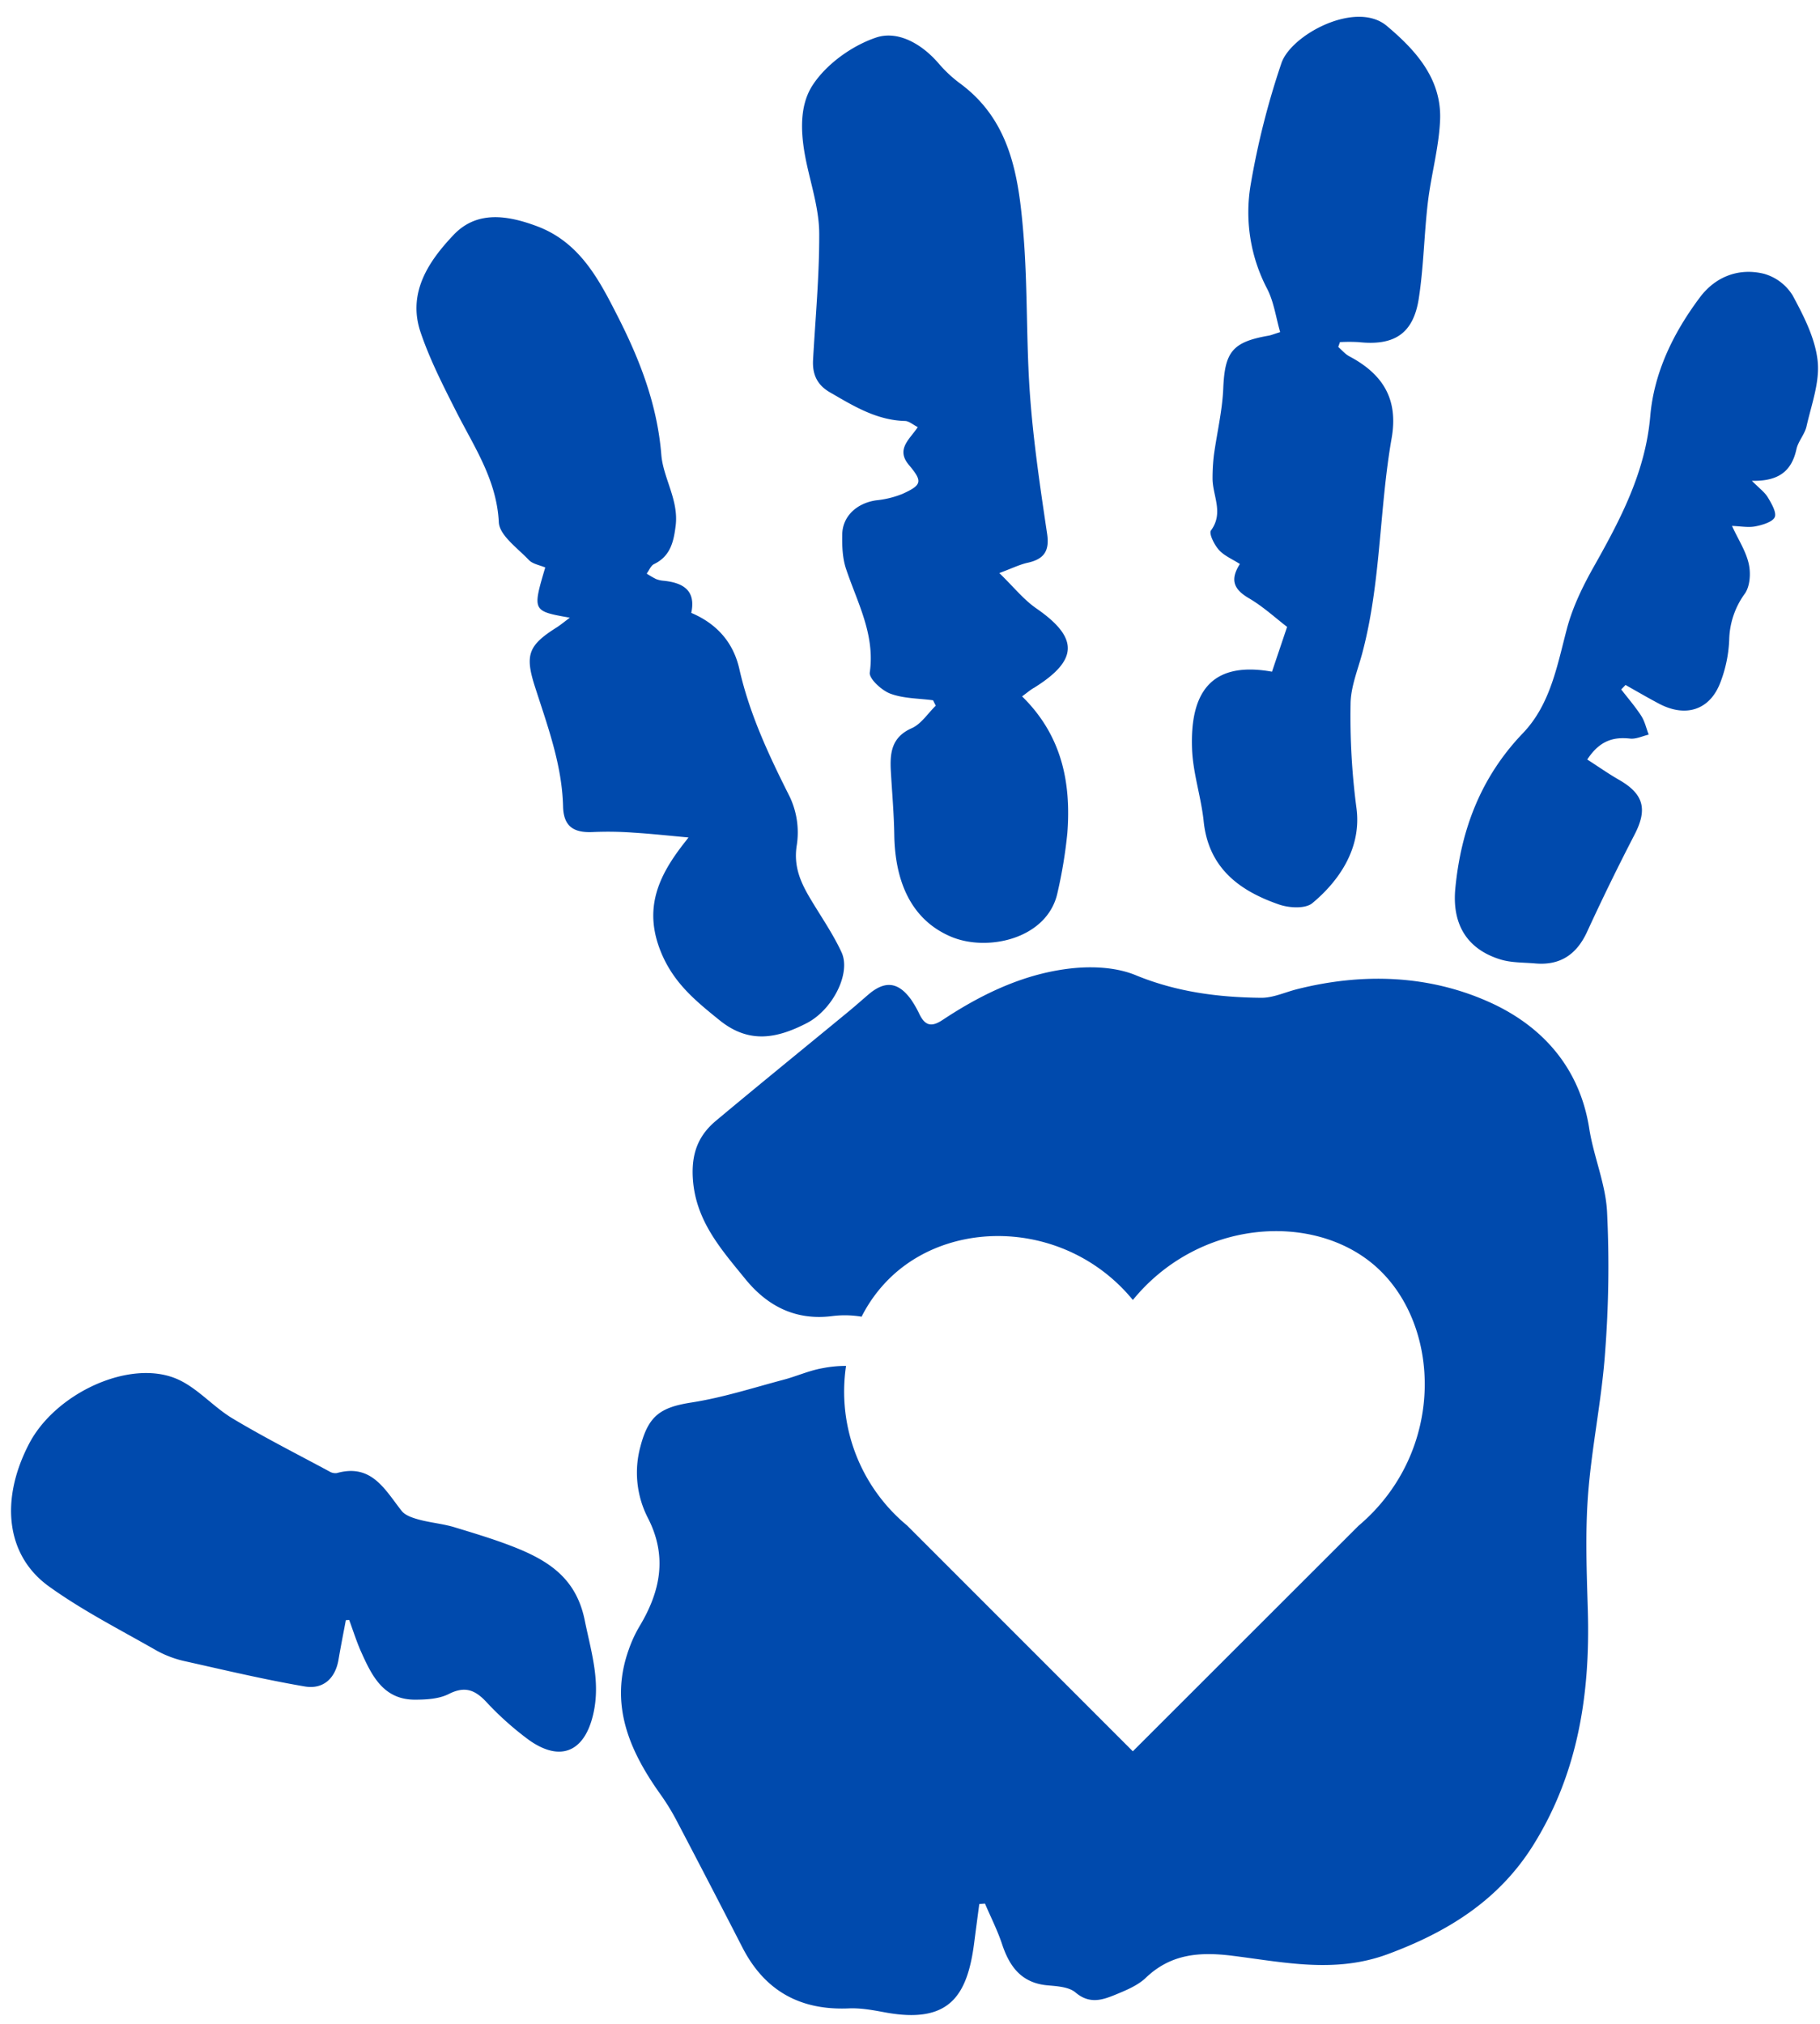
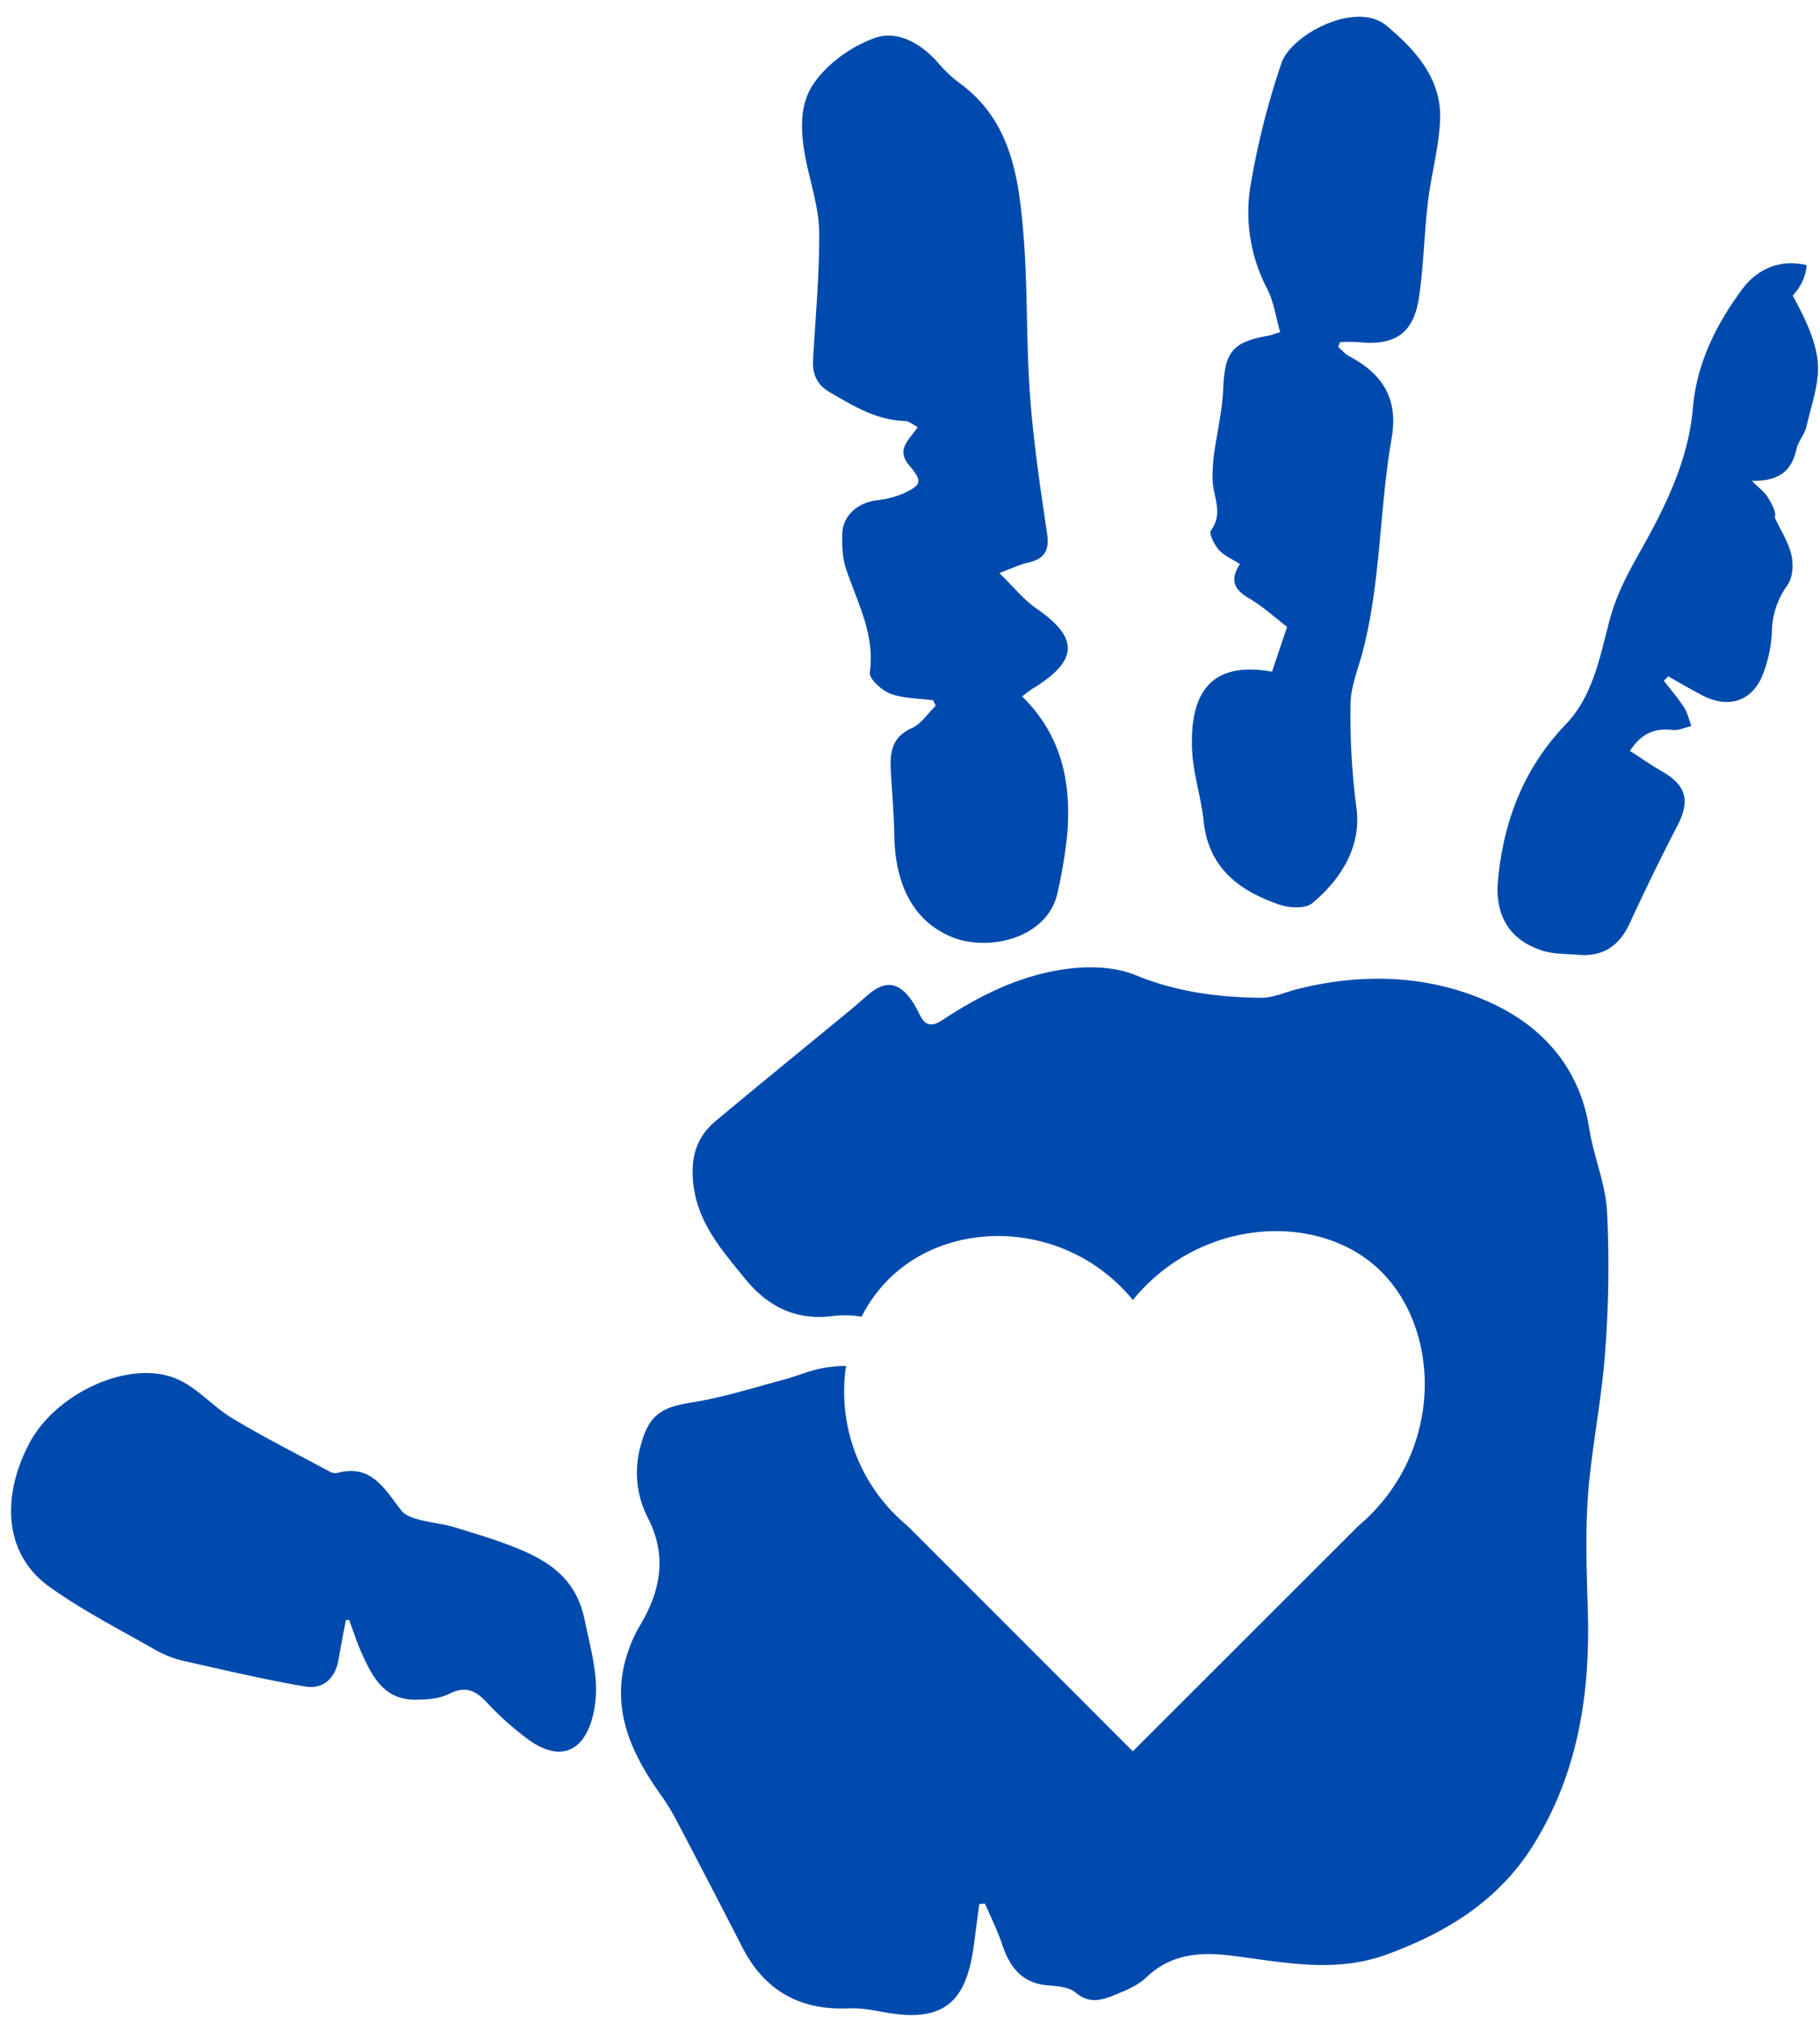
<svg xmlns="http://www.w3.org/2000/svg" data-name="Layer 1" fill="#000000" height="749.4" preserveAspectRatio="xMidYMid meet" version="1" viewBox="-4.1 -6.2 673.9 749.4" width="673.9" zoomAndPan="magnify">
  <g id="change1_1">
    <path d="M733.26,613.52A415.23,415.23,0,0,0,734,561.2c-.55-10.39-5-20.48-6.61-30.88-3.57-22.61-17.54-37.91-36.8-46.62-22.57-10.19-47.1-11-71.44-4.85-4.4,1.12-8.81,3.2-13.19,3.17-15.91-.15-31.44-2.17-46.49-8.37-6.75-2.78-15-3.32-22.43-2.66-18,1.65-34.12,9.33-49.07,19.23-4.1,2.73-6.43,2.14-8.51-2a39,39,0,0,0-3.22-5.63c-4.75-6.5-9.65-7-15.74-1.78-2.74,2.35-5.43,4.74-8.21,7C436.16,501.1,420,514.21,404,527.59c-6.6,5.54-9.13,12.27-8.49,21.59,1.08,15.54,10.56,26.06,19.33,36.86,7.92,9.77,18.27,15.57,32.14,13.84a37.64,37.64,0,0,1,11,.21,53.66,53.66,0,0,1,11.64-15.41c23.56-21.54,65.3-19.42,88.8,9.22,24.38-29.81,66.29-32.57,89.25-13,25.15,21.44,26.88,69.06-5.68,96.59L558.41,761l-83.55-83.57a64.36,64.36,0,0,1-22.64-59.12,44.6,44.6,0,0,0-8.78.86c-4.9.86-9.56,3-14.4,4.27-11.28,3-22.49,6.62-34,8.41s-15.95,4.88-18.93,16.21a36.69,36.69,0,0,0,2.78,26.63c7.29,14.26,4.55,27.26-3.21,40.14a47.4,47.4,0,0,0-3.88,8.4c-7.32,20.32.11,37.45,11.7,53.71a84,84,0,0,1,6,9.77q12.3,23.44,24.39,47c8.24,16,21.38,23.25,39.33,22.48,4.48-.2,9.06.66,13.52,1.49,23.54,4.31,30.37-5.91,32.92-25.73.61-4.8,1.26-9.59,1.89-14.39l2.11-.18c2.13,5,4.61,9.85,6.32,15,2.79,8.42,7.25,14.43,16.88,15.28,3.54.31,7.89.56,10.34,2.65,5.41,4.59,10.38,2.62,15.45.52,3.74-1.55,7.74-3.26,10.6-6,9.28-8.86,19.93-9.63,32-8.13,19.08,2.38,38,6.63,57.49-.57,22.15-8.19,41-19.87,53.76-40.11,16.69-26.59,21.27-56,20.39-86.85-.42-14.32-1-28.75.06-43C728.27,648.57,732,631.13,733.26,613.52Z" fill="#004aad" transform="translate(-143.05 -118.79)" />
  </g>
  <g id="change1_2">
    <path d="M517.41,370.43c14.7,14.43,18.17,31.83,16.76,50.53a174,174,0,0,1-3.62,22c-3.56,17.16-25.81,22.19-39.42,16.45-15.81-6.66-20.81-22.08-21.05-37.65-.12-7.86-.82-15.71-1.27-23.56-.38-6.76.17-12.66,7.74-16,3.5-1.56,5.95-5.48,8.89-8.33-.34-.67-.67-1.35-1-2-5.31-.72-10.92-.63-15.81-2.45-3.21-1.2-7.94-5.53-7.62-7.84,2-14.13-4.61-25.86-8.79-38.36-1.34-4-1.49-8.51-1.41-12.78.13-6.77,5.44-11.59,12.61-12.61a35.48,35.48,0,0,0,9.67-2.37c7.3-3.32,7.52-4.63,2.4-10.73-4.94-5.87.37-9.54,3.29-14-1.81-.92-3.24-2.23-4.69-2.27-10.6-.27-19.17-5.59-27.92-10.66-4.78-2.78-6.46-6.78-6.16-12,.87-15.53,2.33-31.06,2.28-46.59,0-8.14-2.45-16.33-4.29-24.38-2.42-10.54-3.71-22.16,1.84-30.69,5.09-7.82,14.5-14.58,23.43-17.62,8.2-2.79,17.17,2.4,23.42,9.77a48,48,0,0,0,7.93,7.33c18.6,13.81,21.51,34.49,23.24,55.12,1.68,20,1,40.19,2.48,60.23,1.25,17.1,3.78,34.14,6.31,51.13,1,6.45-1.09,9.5-7.16,10.84-3,.66-5.73,2.05-10.52,3.82,5.29,5.13,9,9.84,13.74,13.11,15.66,10.85,15.58,19.08-.8,29.33C520.73,367.83,519.66,368.74,517.41,370.43Z" fill="#004aad" transform="translate(-143.05 -118.79)" />
  </g>
  <g id="change1_3">
-     <path d="M393.88,422.66c-6.86-.62-13.5-1.35-20.17-1.77a127.79,127.79,0,0,0-15-.25c-6.9.36-11.08-1.64-11.27-9.46-.38-15.46-5.76-29.83-10.41-44.33-3.78-11.79-2.49-15.33,8.11-22,1.53-1,2.92-2.16,4.81-3.56-13.88-2.46-13.88-2.46-9.11-18.59-2-.87-4.65-1.27-6.1-2.8-4.15-4.39-10.85-9.09-11.09-13.94-.79-15.75-9.12-27.88-15.77-41-4.83-9.55-9.76-19.19-13.18-29.29-5-14.69,3-26.43,12.28-36.19,8.61-9,19.91-7.22,30.91-3.09,15.9,6,23,20,29.85,33.45,8.14,16,14.59,32.61,16.08,51.11.69,8.63,6.47,16.71,5.32,26.21-.74,6-1.93,11.34-8,14.28-1.2.57-1.83,2.32-2.73,3.53a33.82,33.82,0,0,0,3.44,2,9.37,9.37,0,0,0,2.8.64c7.19.73,12.05,3.52,10.26,11.9,9.59,4.07,15.61,11.06,17.8,20.77,3.79,16.8,11,32.09,18.69,47.37A30.88,30.88,0,0,1,434,425.37c-1.33,8,1.43,14,5.15,20.21,3.88,6.5,8.25,12.78,11.41,19.61,3.57,7.75-3.33,21.34-13,26.27-10.79,5.52-21.14,7.78-32.16-1.12-8.85-7.15-16.88-13.66-21.59-24.95-6.77-16.26-1.09-28.4,8.35-40.51C393,423.83,393.81,422.75,393.88,422.66Z" fill="#004aad" transform="translate(-143.05 -118.79)" />
-   </g>
+     </g>
  <g id="change1_4">
    <path d="M634.47,241.05c1.36,1.18,2.56,2.65,4.11,3.47,12.25,6.5,18.23,15.67,15.66,30.3-4.62,26.37-3.92,53.49-10.87,79.58-1.66,6.23-4.28,12.51-4.34,18.8a259.56,259.56,0,0,0,2.15,38.32c2.17,15.41-6.9,27.66-16.33,35.48-2.55,2.11-8.52,1.78-12.22.51-14.79-5.09-26.22-13.55-28-30.9-.94-9-4-17.88-4.3-26.88-.71-20,6.45-32.6,29.61-28.45,1.81-5.36,3.59-10.64,5.59-16.59-4.22-3.22-8.8-7.47-14.07-10.56s-7.41-6.5-3.41-12.72c-2.82-1.82-5.85-3.05-7.79-5.24-1.7-1.89-3.76-6.05-2.92-7.18,4.87-6.59.5-13,.59-19.44a71.66,71.66,0,0,1,.49-8.42c1.13-8.25,3.12-16.45,3.47-24.72.57-13.46,3.29-17.18,16.77-19.54.94-.16,1.83-.55,4.3-1.32-1.57-5.43-2.32-11.19-4.82-16.05A61,61,0,0,1,602,181.2,292.8,292.8,0,0,1,613.42,136c3.55-10.58,27.61-23.39,39-13.84,10.71,9,20.37,19.61,19.76,34.84-.42,10.2-3.31,20.26-4.52,30.46-1.4,11.83-1.55,23.84-3.36,35.59-2,13.08-9.07,17.64-22.28,16.21a61.62,61.62,0,0,0-6.93,0Z" fill="#004aad" transform="translate(-143.05 -118.79)" />
  </g>
  <g id="change1_5">
    <path d="M267,712.46c-.9,4.84-1.87,9.68-2.69,14.53-1.2,7.14-5.76,11.16-12.54,10-14.79-2.52-29.42-6-44.06-9.28a39.29,39.29,0,0,1-10.77-4C183.46,716,169.53,708.93,157,699.9c-15.91-11.49-18.06-32.15-7.24-52.84,9.68-18.51,36.81-31.25,54.31-24.08,7.72,3.16,13.66,10.4,21,14.79,11.68,7,23.84,13.15,35.83,19.61a4.22,4.22,0,0,0,2.77.61c12.89-3.61,17.78,6.11,24,14,1.35,1.71,4.11,2.6,6.39,3.22,4.34,1.18,8.92,1.54,13.21,2.85,8.25,2.51,16.58,5,24.5,8.32,11.73,5,20.76,11.62,23.7,26.16,2.4,11.79,6,22.84,3.06,35.05-3.24,13.57-12.07,17.48-23.68,9.26a113.78,113.78,0,0,1-16.05-14.36c-4.2-4.4-7.93-5.61-13.71-2.69-3.6,1.82-8.27,2.08-12.46,2.09-11.73,0-16-8.86-20-17.78-1.69-3.81-2.94-7.82-4.39-11.74Z" fill="#004aad" transform="translate(-143.05 -118.79)" />
  </g>
  <g id="change1_6">
-     <path d="M787.62,290.6c2.75,2.79,4.76,4.21,5.92,6.15,1.36,2.28,3.34,5.65,2.53,7.37s-4.55,2.86-7.17,3.36-5.48-.06-8.64-.17c2.37,5.12,5.16,9.35,6.2,14,.79,3.45.51,8.22-1.39,11a30.13,30.13,0,0,0-5.84,17.24,49.26,49.26,0,0,1-3.17,15.45c-3.81,10.41-12.79,13.41-22.81,8.13-4.19-2.21-8.28-4.61-12.41-6.93l-1.59,1.66c2.5,3.25,5.21,6.36,7.42,9.79,1.32,2.05,1.86,4.61,2.75,6.93-2.31.54-4.69,1.72-6.91,1.47-6.3-.7-11.33.86-15.84,7.75,4,2.56,7.77,5.23,11.77,7.52,9.16,5.25,10.6,10.89,5.76,20.25q-9.23,17.83-17.62,36.08c-3.88,8.39-10,12.46-19.17,11.65-4.29-.38-8.77-.22-12.81-1.45-12.26-3.73-18.07-12.84-16.78-26.33,2.09-21.81,9.48-41.25,25-57.45,10.19-10.63,12.68-24.91,16.31-38.68,2.15-8.15,6-16,10.21-23.42,9.79-17.4,18.89-34.74,20.66-55.32,1.41-16.32,8.66-31,18.41-44,5.7-7.6,14.34-11,23.71-8.69A18.3,18.3,0,0,1,802.74,222c4.09,7.58,8.33,15.84,9.23,24.18.86,7.86-2.3,16.22-4.11,24.27-.66,2.95-3.1,5.51-3.74,8.47C802.35,287,797.54,290.84,787.62,290.6Z" fill="#004aad" transform="translate(-143.05 -118.79)" />
+     <path d="M787.62,290.6c2.75,2.79,4.76,4.21,5.92,6.15,1.36,2.28,3.34,5.65,2.53,7.37c2.37,5.12,5.16,9.35,6.2,14,.79,3.45.51,8.22-1.39,11a30.13,30.13,0,0,0-5.84,17.24,49.26,49.26,0,0,1-3.17,15.45c-3.81,10.41-12.79,13.41-22.81,8.13-4.19-2.21-8.28-4.61-12.41-6.93l-1.59,1.66c2.5,3.25,5.21,6.36,7.42,9.79,1.32,2.05,1.86,4.61,2.75,6.93-2.31.54-4.69,1.72-6.91,1.47-6.3-.7-11.33.86-15.84,7.75,4,2.56,7.77,5.23,11.77,7.52,9.16,5.25,10.6,10.89,5.76,20.25q-9.23,17.83-17.62,36.08c-3.88,8.39-10,12.46-19.17,11.65-4.29-.38-8.77-.22-12.81-1.45-12.26-3.73-18.07-12.84-16.78-26.33,2.09-21.81,9.48-41.25,25-57.45,10.19-10.63,12.68-24.91,16.31-38.68,2.15-8.15,6-16,10.21-23.42,9.79-17.4,18.89-34.74,20.66-55.32,1.41-16.32,8.66-31,18.41-44,5.7-7.6,14.34-11,23.71-8.69A18.3,18.3,0,0,1,802.74,222c4.09,7.58,8.33,15.84,9.23,24.18.86,7.86-2.3,16.22-4.11,24.27-.66,2.95-3.1,5.51-3.74,8.47C802.35,287,797.54,290.84,787.62,290.6Z" fill="#004aad" transform="translate(-143.05 -118.79)" />
  </g>
</svg>